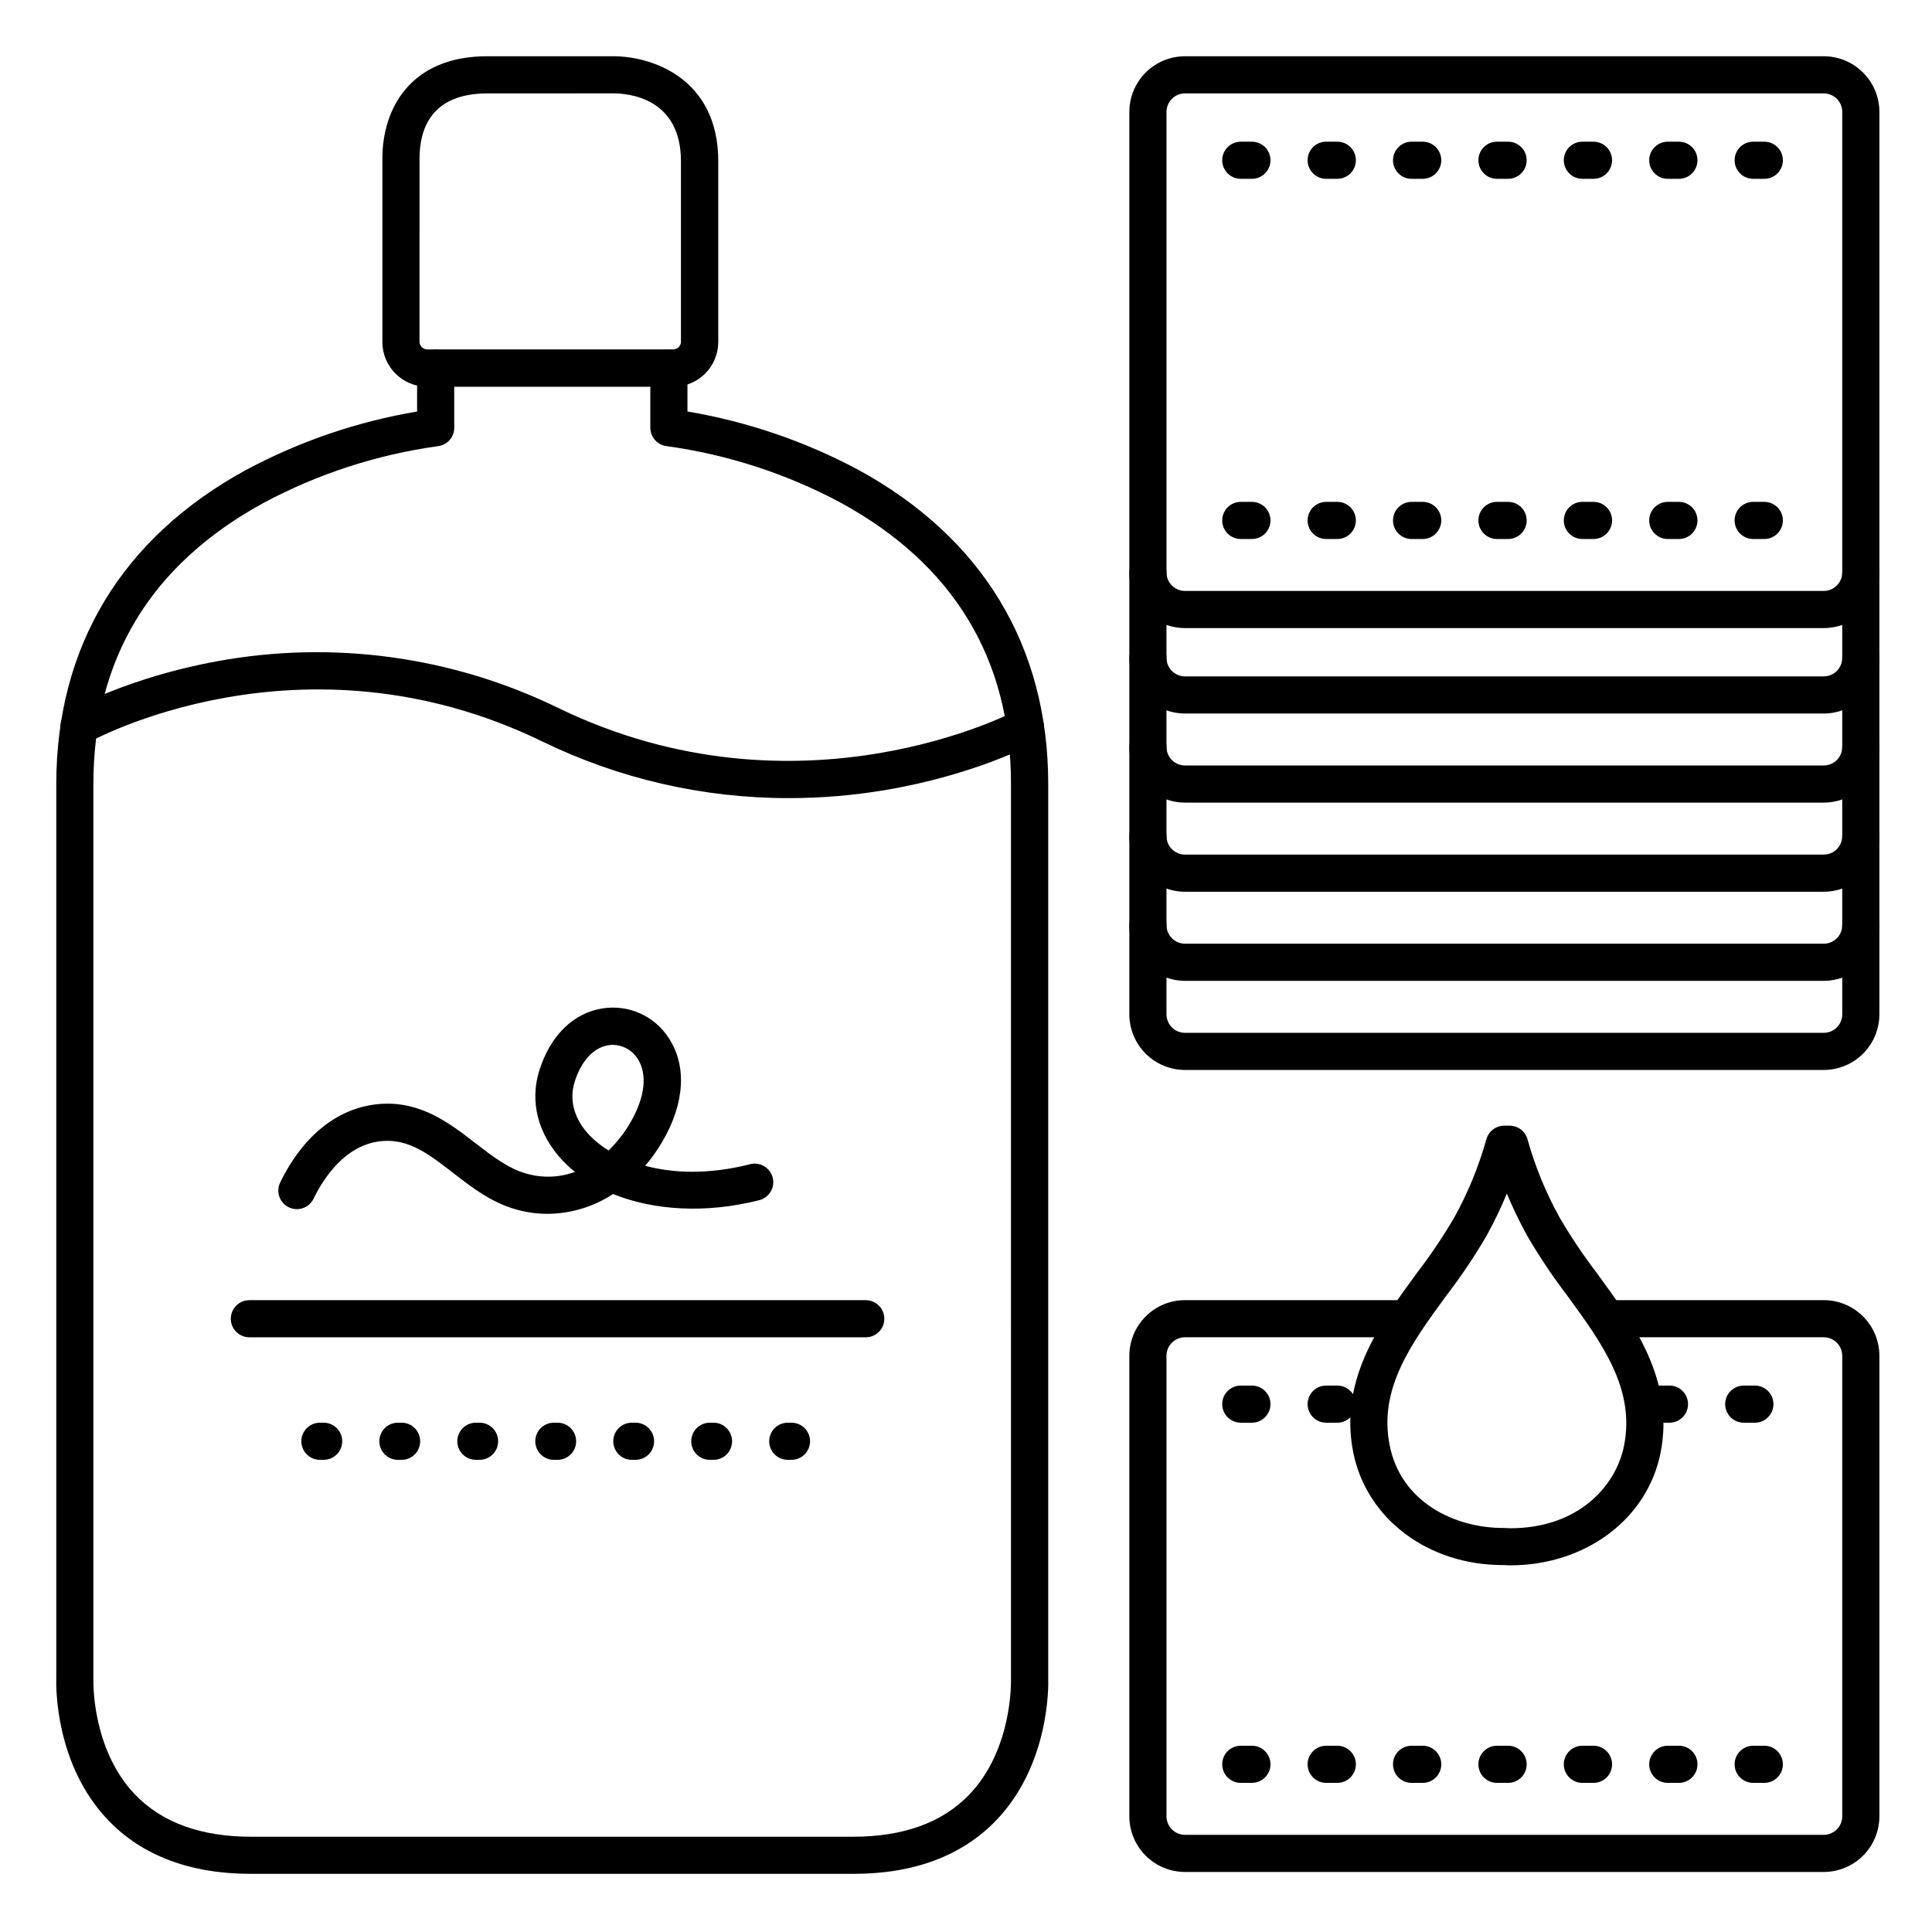
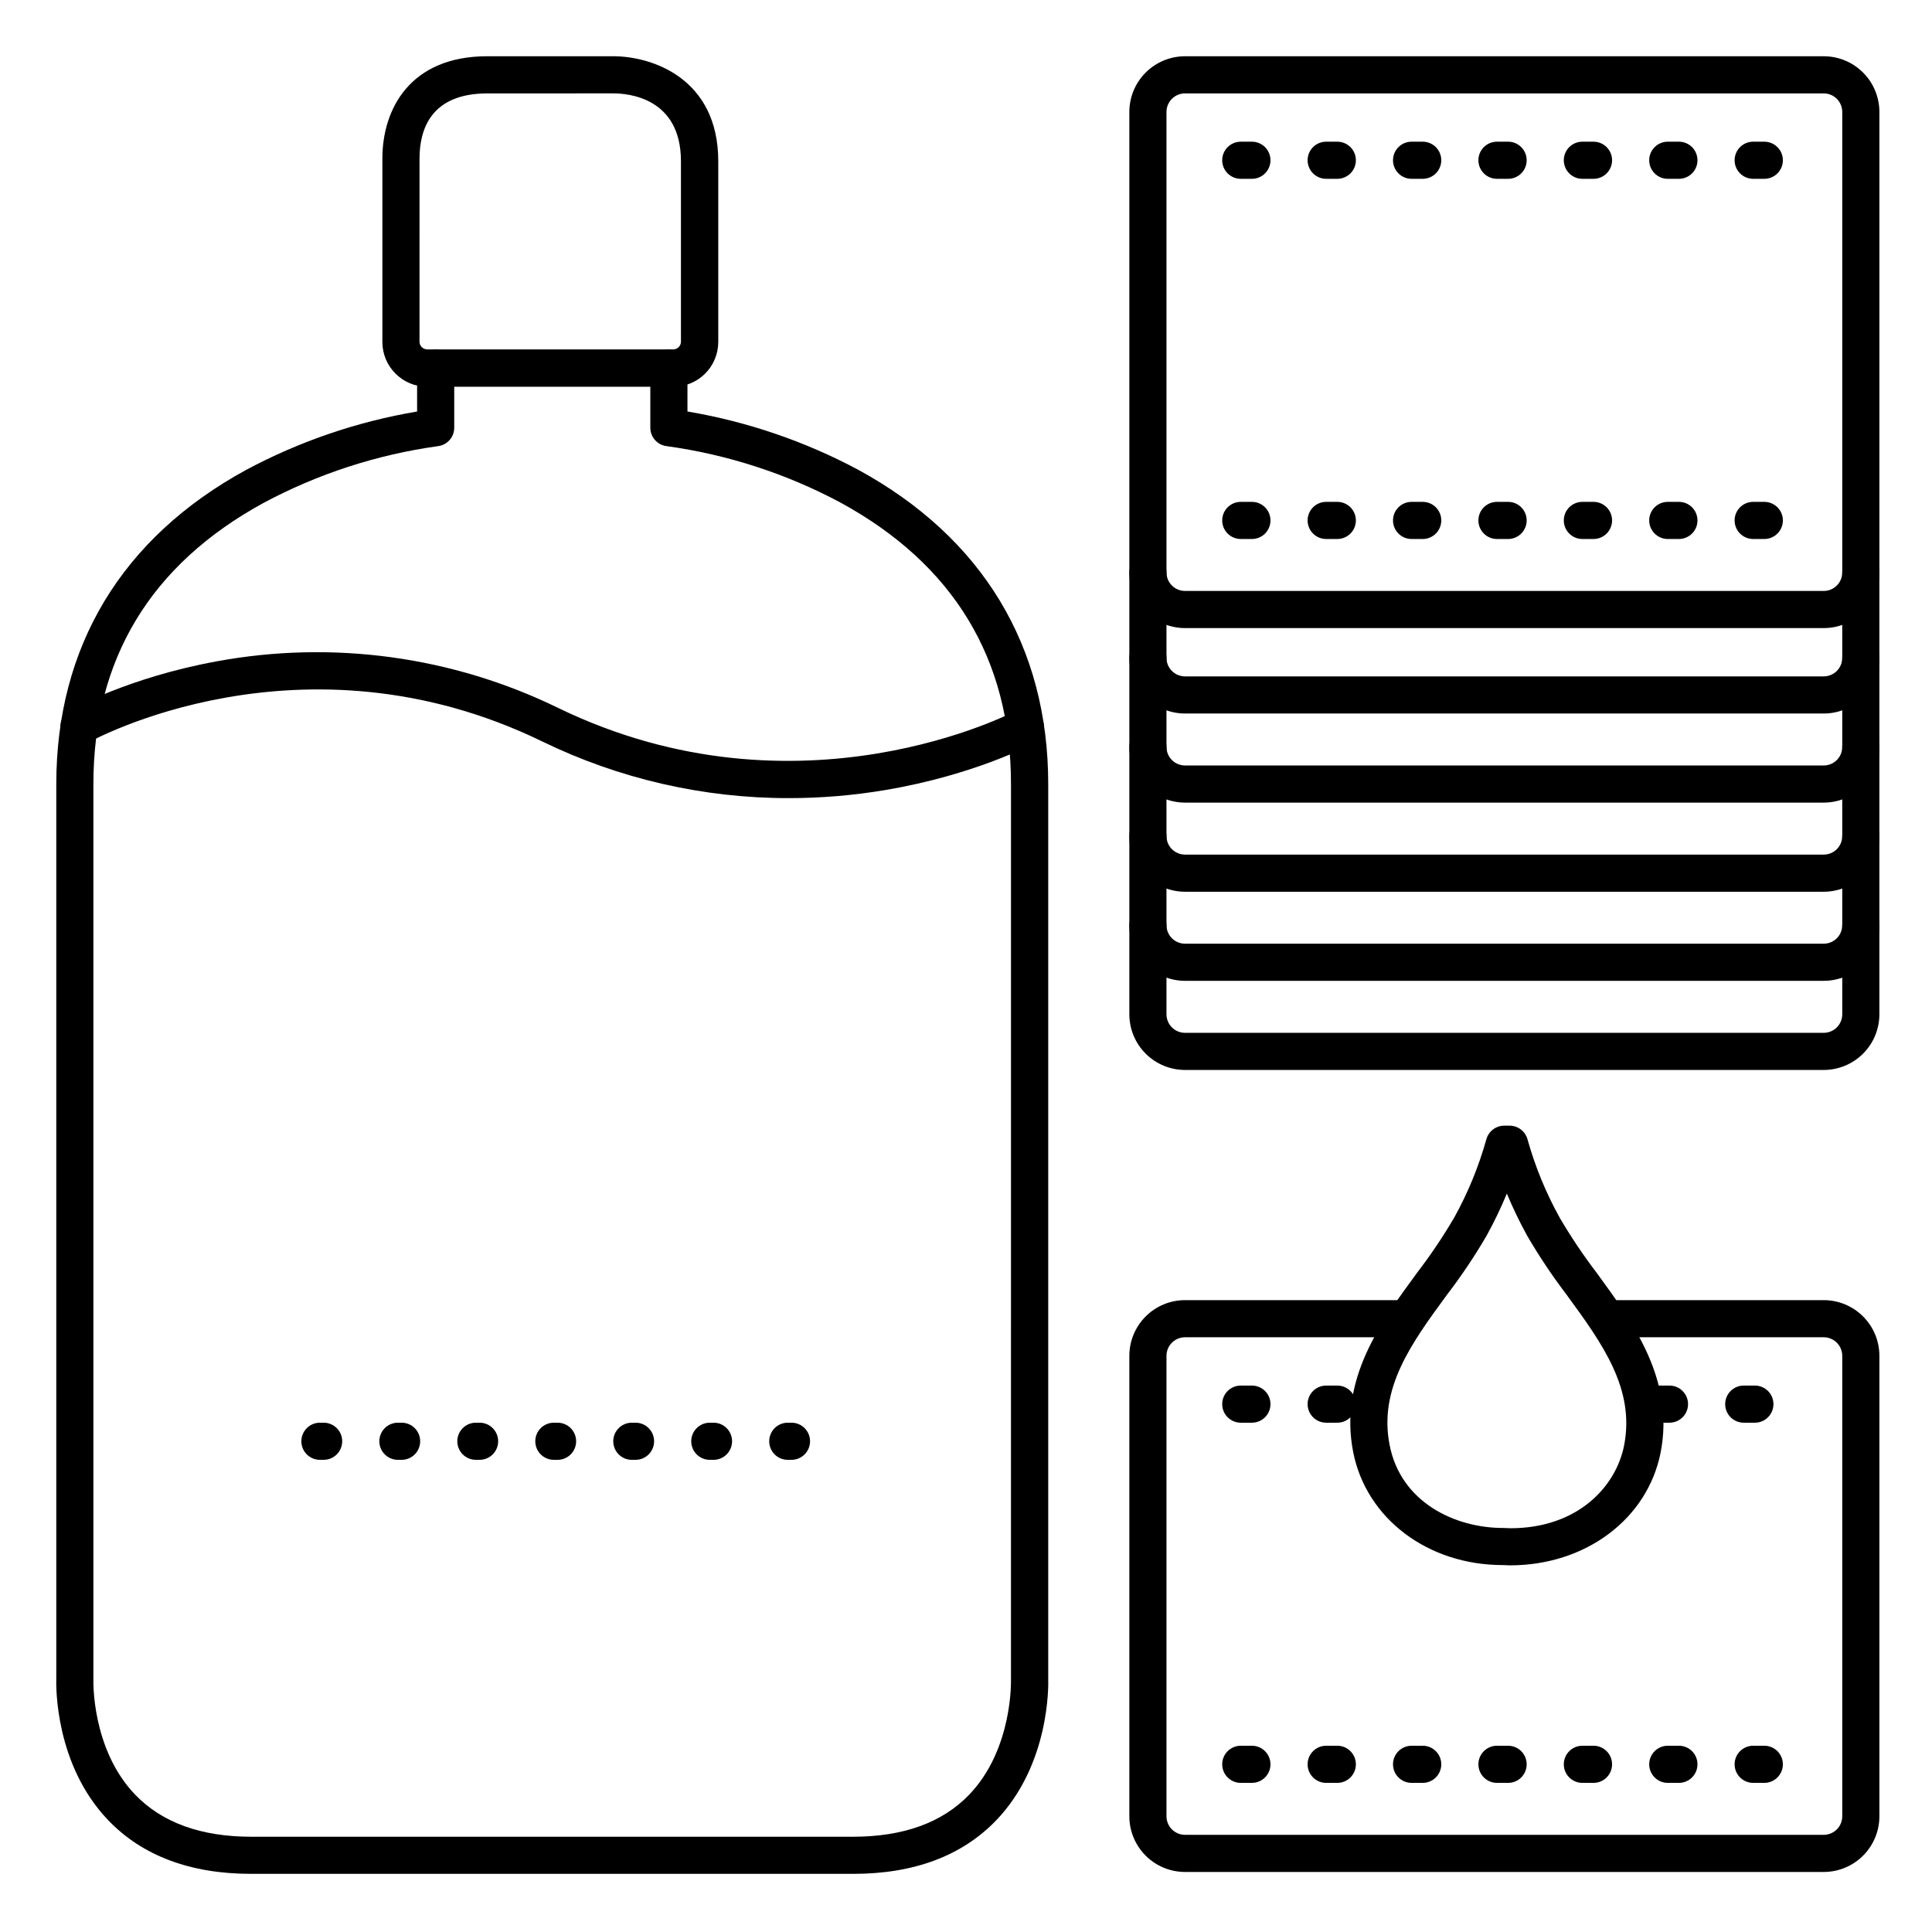
<svg xmlns="http://www.w3.org/2000/svg" fill="#000000" width="800px" height="800px" version="1.1" viewBox="144 144 512 512">
  <g>
    <path d="m322.43 246.49h-65.238c-6.527-0.008-11.82-5.281-11.859-11.805v-48.652c0-13.105 7.312-27.129 27.816-27.129h33.371c10.332 0 27.828 5.902 27.828 27.828v47.895c-0.004 3.152-1.262 6.176-3.496 8.402-2.238 2.227-5.266 3.473-8.422 3.461zm-49.277-77.734c-14.859 0-17.977 9.406-17.977 17.289l-0.004 48.582c0.043 1.086 0.93 1.949 2.019 1.965h65.238c1.094-0.008 1.984-0.875 2.027-1.965v-47.895c0-16.727-13.777-17.988-17.988-17.988z" />
    <path d="m370.09 640.59h-159.52c-16.098 0-28.84-4.773-37.875-14.199-14.16-14.762-13.844-35.582-13.777-37.551v-237.05c0-36.508 17.406-65.309 50.352-83.285 14.152-7.566 29.441-12.785 45.266-15.449v-11.473c0-2.719 2.203-4.922 4.922-4.922 2.715 0 4.918 2.203 4.918 4.922v15.742c0.016 2.531-1.891 4.66-4.406 4.922-16.168 2.258-31.812 7.356-46.199 15.066-29.895 16.352-45.02 41.426-45.02 74.477v237.35c0 0.168-0.551 18.41 11.109 30.504 7.106 7.371 17.426 11.109 30.711 11.109h159.52c13.285 0 23.617-3.738 30.719-11.109 11.652-12.094 11.109-30.336 11.109-30.504v-0.195l0.004-237.16c0-33.16-15.211-58.273-45.266-74.645-14.301-7.629-29.84-12.672-45.895-14.898-2.519-0.258-4.43-2.387-4.418-4.922v-15.742c0-2.719 2.203-4.922 4.922-4.922 2.715 0 4.918 2.203 4.918 4.922v11.473c15.824 2.668 31.113 7.887 45.266 15.449 32.934 17.977 50.34 46.781 50.34 83.285v237.06c0.07 1.969 0.375 22.781-13.777 37.551-9.078 9.426-21.793 14.195-37.922 14.195z" />
    <path d="m353.06 355.51c-22.668 0.027-45.039-5.117-65.418-15.047-63.844-30.984-119.7 0-120.27 0.344v0.004c-2.363 1.34-5.367 0.512-6.711-1.852-1.34-2.363-0.512-5.367 1.852-6.711 0.621-0.344 15.477-8.699 38.879-12.98 30.719-5.676 62.449-1.352 90.527 12.34 63.91 31.016 120.91 0.984 121.46 0.688v0.004c2.391-1.297 5.379-0.406 6.672 1.984 1.293 2.394 0.402 5.379-1.988 6.672-0.641 0.336-15.742 8.402-39.359 12.398-8.477 1.434-17.059 2.156-25.652 2.156z" />
    <path d="m627.3 310.45h-169.25c-3.914 0-7.668-1.555-10.438-4.32-2.766-2.769-4.324-6.523-4.324-10.438v-122.02c0-3.918 1.559-7.672 4.324-10.438 2.769-2.769 6.523-4.324 10.438-4.324h169.25c3.914 0 7.668 1.555 10.434 4.324 2.769 2.766 4.324 6.519 4.324 10.438v122.02c0 3.914-1.555 7.668-4.324 10.438-2.766 2.766-6.519 4.32-10.434 4.32zm-169.25-141.7c-2.719 0-4.922 2.203-4.922 4.922v122.02c0 1.305 0.52 2.555 1.441 3.477 0.926 0.926 2.176 1.441 3.481 1.441h169.25c1.305 0 2.555-0.516 3.477-1.441 0.922-0.922 1.441-2.172 1.441-3.477v-122.02c0-1.309-0.52-2.559-1.441-3.481s-2.172-1.441-3.477-1.441z" />
    <path d="m627.3 427.55h-169.25c-3.914 0-7.668-1.555-10.438-4.324-2.766-2.766-4.324-6.519-4.324-10.438v-117.09c0-2.719 2.203-4.922 4.922-4.922s4.918 2.203 4.918 4.922v117.09c0 1.305 0.52 2.559 1.441 3.481 0.926 0.922 2.176 1.441 3.481 1.441h169.25c1.305 0 2.555-0.52 3.477-1.441s1.441-2.176 1.441-3.481v-117.09c0-2.719 2.203-4.922 4.922-4.922 2.715 0 4.918 2.203 4.918 4.922v117.09c0 3.918-1.555 7.672-4.324 10.438-2.766 2.769-6.519 4.324-10.434 4.324z" />
    <path d="m627.3 403.93h-169.25c-3.914 0-7.668-1.555-10.438-4.32-2.766-2.769-4.324-6.523-4.324-10.438 0-2.719 2.203-4.922 4.922-4.922s4.918 2.203 4.918 4.922c0 1.305 0.52 2.555 1.441 3.477 0.926 0.922 2.176 1.441 3.481 1.441h169.25c1.305 0 2.555-0.52 3.477-1.441s1.441-2.172 1.441-3.477c0-2.719 2.203-4.922 4.922-4.922 2.715 0 4.918 2.203 4.918 4.922 0 3.914-1.555 7.668-4.324 10.438-2.766 2.766-6.519 4.32-10.434 4.32z" />
    <path d="m627.3 380.32h-169.25c-3.914 0-7.668-1.559-10.438-4.324-2.766-2.769-4.324-6.523-4.324-10.438 0-2.719 2.203-4.922 4.922-4.922s4.918 2.203 4.918 4.922c0 1.305 0.52 2.555 1.441 3.481 0.926 0.922 2.176 1.438 3.481 1.438h169.25c1.305 0 2.555-0.516 3.477-1.438 0.922-0.926 1.441-2.176 1.441-3.481 0-2.719 2.203-4.922 4.922-4.922 2.715 0 4.918 2.203 4.918 4.922 0 3.914-1.555 7.668-4.324 10.438-2.766 2.766-6.519 4.324-10.434 4.324z" />
    <path d="m627.3 356.7h-169.25c-3.914 0-7.668-1.555-10.438-4.324-2.766-2.769-4.324-6.523-4.324-10.438 0-2.715 2.203-4.918 4.922-4.918s4.918 2.203 4.918 4.918c0 1.305 0.52 2.559 1.441 3.481 0.926 0.922 2.176 1.441 3.481 1.441h169.25c1.305 0 2.555-0.52 3.477-1.441s1.441-2.176 1.441-3.481c0-2.715 2.203-4.918 4.922-4.918 2.715 0 4.918 2.203 4.918 4.918 0 3.914-1.555 7.668-4.324 10.438-2.766 2.769-6.519 4.324-10.434 4.324z" />
    <path d="m627.3 333.09h-169.25c-3.914 0-7.668-1.555-10.438-4.324-2.766-2.766-4.324-6.519-4.324-10.434 0-2.719 2.203-4.922 4.922-4.922s4.918 2.203 4.918 4.922c0 1.305 0.52 2.555 1.441 3.477 0.926 0.922 2.176 1.441 3.481 1.441h169.25c1.305 0 2.555-0.52 3.477-1.441 0.922-0.922 1.441-2.172 1.441-3.477 0-2.719 2.203-4.922 4.922-4.922 2.715 0 4.918 2.203 4.918 4.922 0 3.914-1.555 7.668-4.324 10.434-2.766 2.769-6.519 4.324-10.434 4.324z" />
    <path d="m627.3 640.09h-169.25c-3.914 0-7.668-1.555-10.438-4.32-2.766-2.769-4.324-6.523-4.324-10.438v-122.02c0-3.918 1.559-7.672 4.324-10.438 2.769-2.769 6.523-4.324 10.438-4.324h57.445c2.719 0 4.922 2.203 4.922 4.922 0 2.715-2.203 4.918-4.922 4.918h-57.445c-2.719 0-4.922 2.203-4.922 4.922v122.02c0 1.305 0.52 2.555 1.441 3.477 0.926 0.926 2.176 1.441 3.481 1.441h169.25c1.305 0 2.555-0.516 3.477-1.441 0.922-0.922 1.441-2.172 1.441-3.477v-122.02c0-1.305-0.52-2.559-1.441-3.481s-2.172-1.441-3.477-1.441h-56.207c-2.719 0-4.922-2.203-4.922-4.918 0-2.719 2.203-4.922 4.922-4.922h56.207c3.914 0 7.668 1.555 10.434 4.324 2.769 2.766 4.324 6.519 4.324 10.438v122.02c0 3.914-1.555 7.668-4.324 10.438-2.766 2.766-6.519 4.32-10.434 4.32z" />
    <path d="m544.18 558.83h-0.176l-1.75-0.07c-19.887 0-36.184-12.34-39.645-29.941-3.789-19.266 7.172-34.223 16.855-47.418l-0.004-0.004c3.602-4.684 6.906-9.586 9.898-14.68 3.637-6.551 6.496-13.5 8.523-20.715 0.562-2.184 2.543-3.707 4.801-3.688h1.379-0.004c2.246 0 4.203 1.516 4.766 3.688 2.023 7.211 4.883 14.164 8.52 20.715 2.981 5.082 6.266 9.977 9.84 14.66 9.691 13.266 20.664 28.289 16.895 47.578-3.481 17.594-19.875 29.875-39.898 29.875zm-0.848-98.52c-1.582 3.816-3.379 7.547-5.371 11.168-3.188 5.465-6.719 10.723-10.57 15.742-9.297 12.695-18.086 24.68-15.133 39.703 2.953 15.203 17.27 22.004 30.09 22.004h0.176l1.75 0.07c17.84 0 27.984-11.031 30.129-21.934 2.953-15.055-5.856-27.109-15.184-39.871h0.004c-3.828-5.027-7.344-10.285-10.527-15.746-1.988-3.613-3.777-7.332-5.363-11.137z" />
    <path d="m611.56 191.39h-2.953c-2.715 0-4.918-2.203-4.918-4.922 0-2.715 2.203-4.918 4.918-4.918h2.953c2.719 0 4.922 2.203 4.922 4.918 0 2.719-2.203 4.922-4.922 4.922zm-22.633 0h-2.953 0.004c-2.719 0-4.922-2.203-4.922-4.922 0-2.715 2.203-4.918 4.922-4.918h2.953-0.004c2.719 0 4.922 2.203 4.922 4.918 0 2.719-2.203 4.922-4.922 4.922zm-22.633 0h-2.953 0.004c-2.719 0-4.922-2.203-4.922-4.922 0-2.715 2.203-4.918 4.922-4.918h2.953c2.715 0 4.918 2.203 4.918 4.918 0 2.719-2.203 4.922-4.918 4.922zm-22.633 0h-2.953 0.004c-2.719 0-4.922-2.203-4.922-4.922 0-2.715 2.203-4.918 4.922-4.918h2.953c2.715 0 4.918 2.203 4.918 4.918 0 2.719-2.203 4.922-4.918 4.922zm-22.633 0h-2.953 0.004c-2.715 0-4.918-2.203-4.918-4.922 0-2.715 2.203-4.918 4.918-4.918h2.953c2.719 0 4.918 2.203 4.918 4.918 0 2.719-2.199 4.922-4.918 4.922zm-22.633 0h-2.953 0.004c-2.715 0-4.918-2.203-4.918-4.922 0-2.715 2.203-4.918 4.918-4.918h2.953c2.719 0 4.922 2.203 4.922 4.918 0 2.719-2.203 4.922-4.922 4.922zm-22.633 0h-2.953 0.008c-2.719 0-4.922-2.203-4.922-4.922 0-2.715 2.203-4.918 4.922-4.918h2.953-0.004c2.719 0 4.922 2.203 4.922 4.918 0 2.719-2.203 4.922-4.922 4.922z" />
    <path d="m611.56 286.84h-2.953c-2.715 0-4.918-2.203-4.918-4.922s2.203-4.918 4.918-4.918h2.953c2.719 0 4.922 2.199 4.922 4.918s-2.203 4.922-4.922 4.922zm-22.633 0h-2.953 0.004c-2.719 0-4.922-2.203-4.922-4.922s2.203-4.918 4.922-4.918h2.953-0.004c2.719 0 4.922 2.199 4.922 4.918s-2.203 4.922-4.922 4.922zm-22.633 0h-2.953 0.004c-2.719 0-4.922-2.203-4.922-4.922s2.203-4.918 4.922-4.918h2.953c2.715 0 4.918 2.199 4.918 4.918s-2.203 4.922-4.918 4.922zm-22.633 0h-2.953 0.004c-2.719 0-4.922-2.203-4.922-4.922s2.203-4.918 4.922-4.918h2.953c2.715 0 4.918 2.199 4.918 4.918s-2.203 4.922-4.918 4.922zm-22.633 0h-2.953 0.004c-2.715 0-4.918-2.203-4.918-4.922s2.203-4.918 4.918-4.918h2.953c2.719 0 4.918 2.199 4.918 4.918s-2.199 4.922-4.918 4.922zm-22.633 0h-2.953 0.004c-2.715 0-4.918-2.203-4.918-4.922s2.203-4.918 4.918-4.918h2.953c2.719 0 4.922 2.199 4.922 4.918s-2.203 4.922-4.922 4.922zm-22.633 0h-2.953 0.008c-2.719 0-4.922-2.203-4.922-4.922s2.203-4.918 4.922-4.918h2.953-0.004c2.719 0 4.922 2.199 4.922 4.918s-2.203 4.922-4.922 4.922z" />
    <path d="m609.06 521.03h-2.953 0.004c-2.719 0-4.922-2.203-4.922-4.922 0-2.715 2.203-4.918 4.922-4.918h2.953-0.004c2.719 0 4.922 2.203 4.922 4.918 0 2.719-2.203 4.922-4.922 4.922zm-22.633 0h-2.953 0.004c-2.719 0-4.922-2.203-4.922-4.922 0-2.715 2.203-4.918 4.922-4.918h2.953-0.004c2.719 0 4.922 2.203 4.922 4.918 0 2.719-2.203 4.922-4.922 4.922z" />
    <path d="m498.4 521.03h-2.953c-2.715 0-4.918-2.203-4.918-4.922 0-2.715 2.203-4.918 4.918-4.918h2.953c2.719 0 4.922 2.203 4.922 4.918 0 2.719-2.203 4.922-4.922 4.922zm-22.633 0h-2.953 0.004c-2.719 0-4.922-2.203-4.922-4.922 0-2.715 2.203-4.918 4.922-4.918h2.953-0.004c2.719 0 4.922 2.203 4.922 4.918 0 2.719-2.203 4.922-4.922 4.922z" />
    <path d="m611.56 616.48h-2.953c-2.715 0-4.918-2.203-4.918-4.922 0-2.715 2.203-4.918 4.918-4.918h2.953c2.719 0 4.922 2.203 4.922 4.918 0 2.719-2.203 4.922-4.922 4.922zm-22.633 0h-2.953 0.004c-2.719 0-4.922-2.203-4.922-4.922 0-2.715 2.203-4.918 4.922-4.918h2.953-0.004c2.719 0 4.922 2.203 4.922 4.918 0 2.719-2.203 4.922-4.922 4.922zm-22.633 0h-2.953 0.004c-2.719 0-4.922-2.203-4.922-4.922 0-2.715 2.203-4.918 4.922-4.918h2.953c2.715 0 4.918 2.203 4.918 4.918 0 2.719-2.203 4.922-4.918 4.922zm-22.633 0h-2.953 0.004c-2.719 0-4.922-2.203-4.922-4.922 0-2.715 2.203-4.918 4.922-4.918h2.953c2.715 0 4.918 2.203 4.918 4.918 0 2.719-2.203 4.922-4.918 4.922zm-22.633 0h-2.953 0.004c-2.715 0-4.918-2.203-4.918-4.922 0-2.715 2.203-4.918 4.918-4.918h2.953c2.719 0 4.918 2.203 4.918 4.918 0 2.719-2.199 4.922-4.918 4.922zm-22.633 0h-2.953 0.004c-2.715 0-4.918-2.203-4.918-4.922 0-2.715 2.203-4.918 4.918-4.918h2.953c2.719 0 4.922 2.203 4.922 4.918 0 2.719-2.203 4.922-4.922 4.922zm-22.633 0h-2.953 0.008c-2.719 0-4.922-2.203-4.922-4.922 0-2.715 2.203-4.918 4.922-4.918h2.953-0.004c2.719 0 4.922 2.203 4.922 4.918 0 2.719-2.203 4.922-4.922 4.922z" />
-     <path d="m373.43 498.4h-163.34c-2.719 0-4.922-2.203-4.922-4.918 0-2.719 2.203-4.922 4.922-4.922h163.34c2.719 0 4.922 2.203 4.922 4.922 0 2.715-2.203 4.918-4.922 4.918z" />
    <path d="m353.75 530.87h-0.984c-2.715 0-4.918-2.203-4.918-4.922 0-2.715 2.203-4.918 4.918-4.918h0.984c2.719 0 4.922 2.203 4.922 4.918 0 2.719-2.203 4.922-4.922 4.922zm-20.664 0h-0.984c-2.715 0-4.918-2.203-4.918-4.922 0-2.715 2.203-4.918 4.918-4.918h0.984c2.719 0 4.922 2.203 4.922 4.918 0 2.719-2.203 4.922-4.922 4.922zm-20.664 0h-0.984c-2.715 0-4.918-2.203-4.918-4.922 0-2.715 2.203-4.918 4.918-4.918h0.984c2.719 0 4.922 2.203 4.922 4.918 0 2.719-2.203 4.922-4.922 4.922zm-20.664 0h-0.984c-2.715 0-4.918-2.203-4.918-4.922 0-2.715 2.203-4.918 4.918-4.918h0.984c2.719 0 4.922 2.203 4.922 4.918 0 2.719-2.203 4.922-4.922 4.922zm-20.664 0h-0.984c-2.715 0-4.918-2.203-4.918-4.922 0-2.715 2.203-4.918 4.918-4.918h0.984c2.719 0 4.922 2.203 4.922 4.918 0 2.719-2.203 4.922-4.922 4.922zm-20.664 0h-0.984c-2.715 0-4.918-2.203-4.918-4.922 0-2.715 2.203-4.918 4.918-4.918h0.984c2.719 0 4.922 2.203 4.922 4.918 0 2.719-2.203 4.922-4.922 4.922zm-20.664 0h-0.984c-2.715 0-4.918-2.203-4.918-4.922 0-2.715 2.203-4.918 4.918-4.918h0.984c2.719 0 4.922 2.203 4.922 4.918 0 2.719-2.203 4.922-4.922 4.922z" />
-     <path d="m289.14 465.68c-2.734 0-5.461-0.367-8.098-1.09-6.742-1.82-11.984-5.902-17.062-9.84-6.18-4.781-11.523-8.914-18.539-8.375-9.93 0.758-15.812 10.027-18.441 15.488-1.254 2.301-4.09 3.219-6.453 2.082-2.363-1.137-3.418-3.926-2.402-6.344 6.121-12.734 15.559-20.203 26.566-21.039 10.824-0.816 18.5 5.137 25.297 10.402 4.516 3.484 8.777 6.781 13.617 8.09h0.004c4.195 1.18 8.652 1.012 12.746-0.484-1.152-0.934-2.246-1.938-3.269-3.012-6.496-6.887-8.766-15.508-6.219-23.734 2.902-9.398 9.094-15.449 16.953-16.609 3.309-0.492 6.688-0.035 9.746 1.324 3.055 1.359 5.66 3.562 7.504 6.352 4.981 7.359 4.43 17.398-1.504 27.551v0.004c-1.34 2.301-2.879 4.477-4.606 6.504 7.352 1.969 16.727 2.371 27.672-0.383v-0.004c1.277-0.367 2.652-0.199 3.809 0.465 1.156 0.664 1.992 1.77 2.316 3.059 0.328 1.293 0.117 2.66-0.586 3.793-0.699 1.133-1.828 1.934-3.129 2.219-13.895 3.504-27.711 2.746-38.594-1.672-5.148 3.383-11.168 5.207-17.328 5.254zm17.258-44.781c-0.379 0-0.754 0.031-1.129 0.09-3.938 0.59-7.262 4.152-9.004 9.781-1.484 4.801-0.078 9.84 3.938 14.062l-0.004-0.004c1.516 1.562 3.223 2.926 5.078 4.055 2.25-2.18 4.191-4.66 5.766-7.371 3.938-6.75 4.613-12.969 1.852-17.074v0.004c-1.441-2.188-3.875-3.516-6.496-3.543z" />
  </g>
</svg>